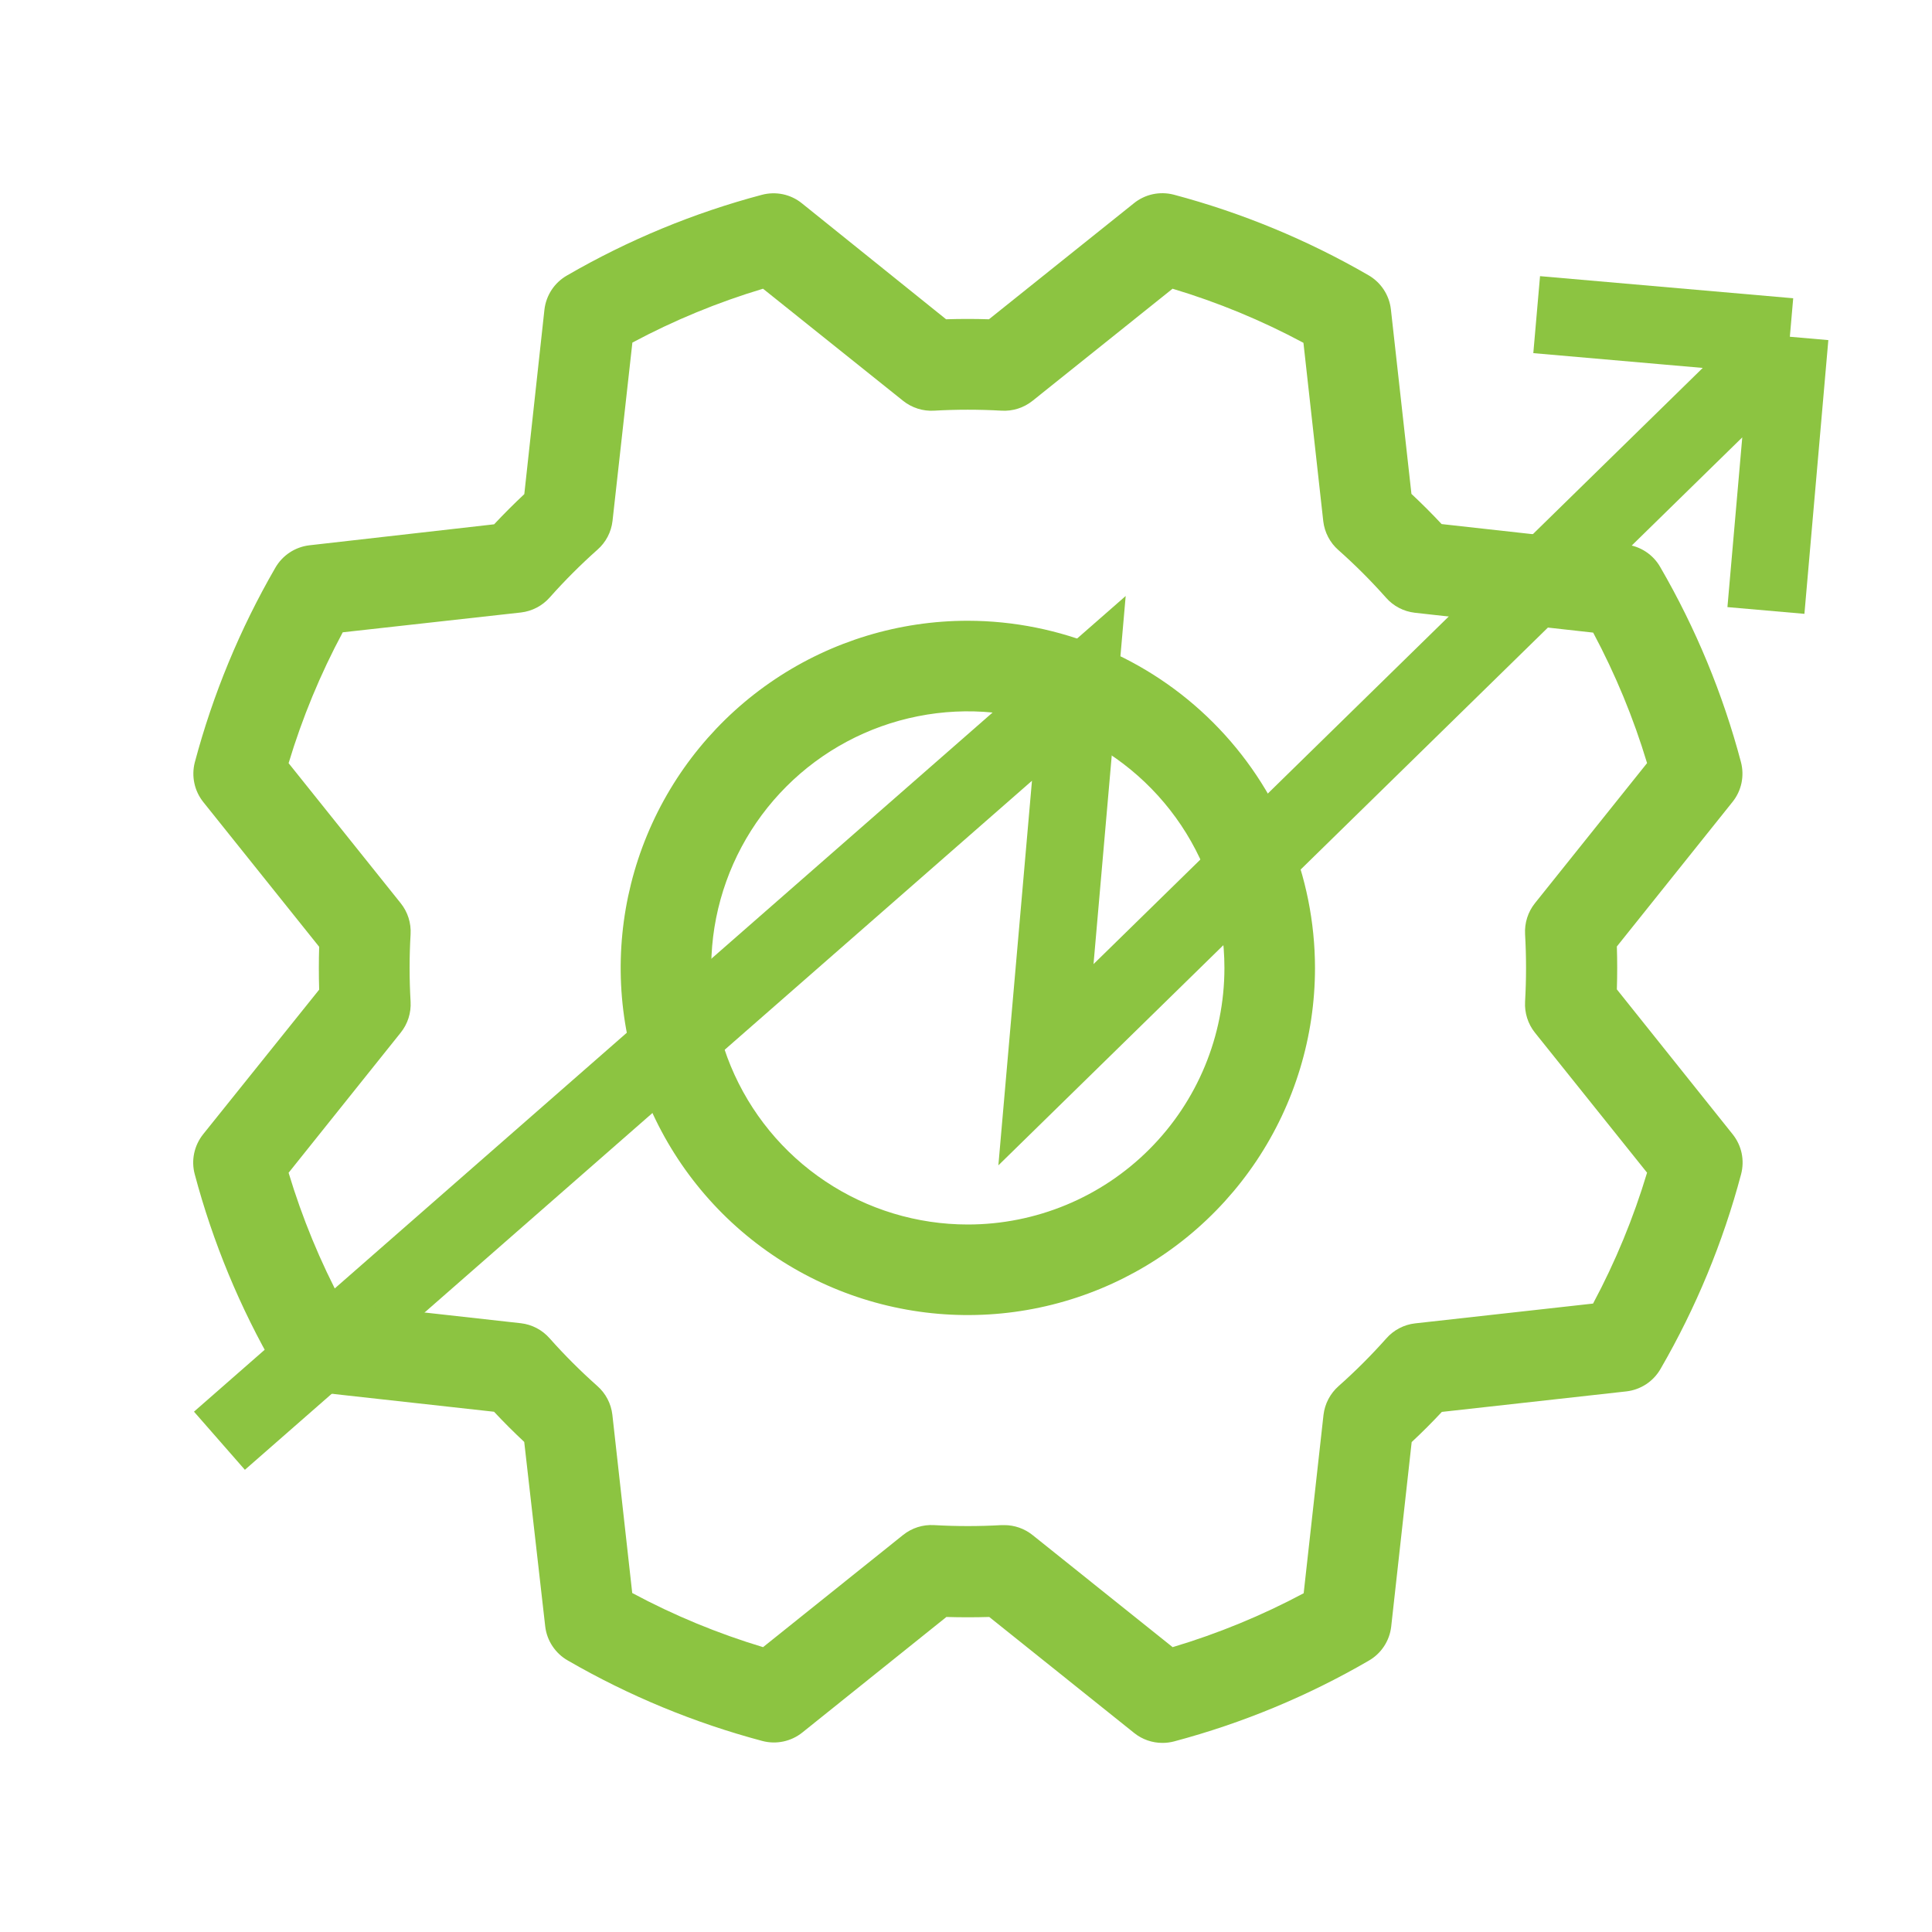
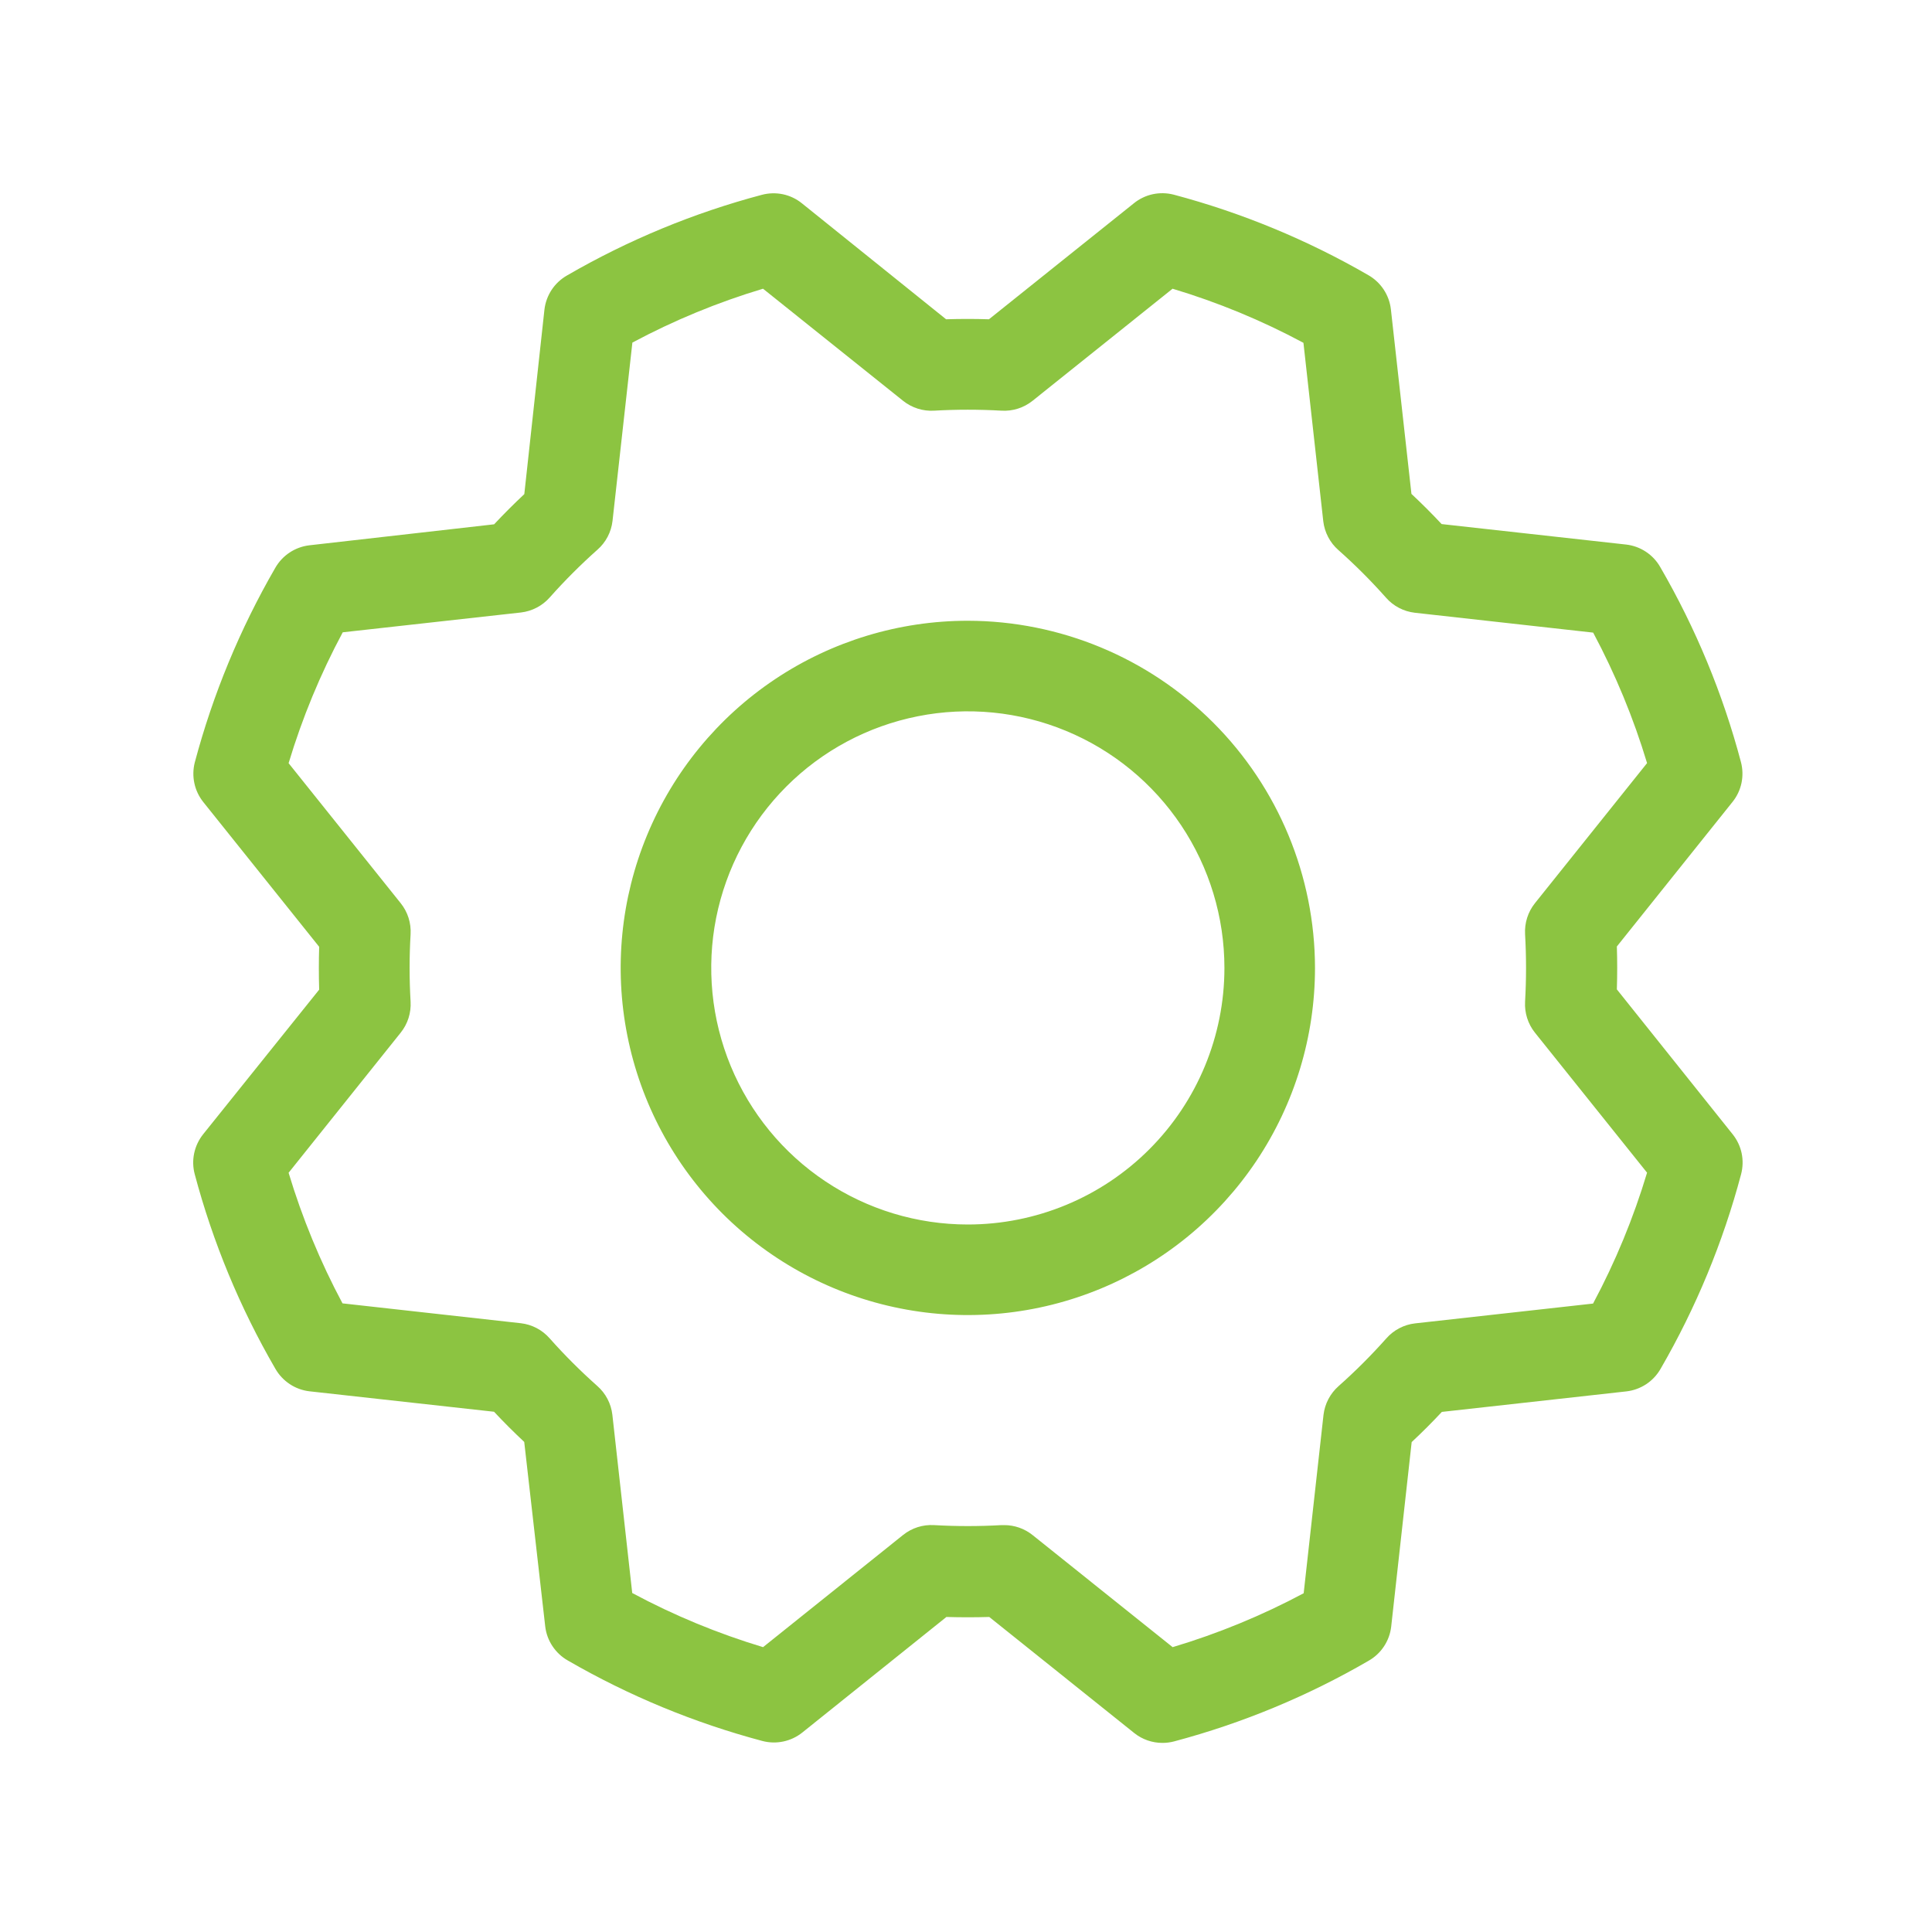
<svg xmlns="http://www.w3.org/2000/svg" width="50" height="50" viewBox="0 0 50 50" fill="none">
-   <path d="M5.679 37.286L27.92 17.815L27.069 27.555L46.321 8.715M46.321 8.715L39.769 8.143M46.321 8.715L45.702 15.799" stroke="#8CC441" stroke-width="2" />
  <path d="M25.047 16.065C23.27 16.065 21.533 16.592 20.056 17.579C18.578 18.567 17.427 19.97 16.747 21.612C16.067 23.253 15.889 25.06 16.236 26.802C16.582 28.545 17.438 30.146 18.694 31.403C19.951 32.659 21.552 33.515 23.295 33.861C25.037 34.208 26.844 34.03 28.485 33.35C30.127 32.67 31.53 31.519 32.518 30.041C33.505 28.564 34.032 26.827 34.032 25.05C34.029 22.668 33.081 20.384 31.397 18.7C29.713 17.016 27.429 16.069 25.047 16.065ZM25.047 31.69C23.734 31.69 22.45 31.301 21.358 30.571C20.266 29.842 19.415 28.805 18.912 27.591C18.41 26.378 18.278 25.042 18.534 23.754C18.791 22.466 19.423 21.283 20.352 20.354C21.28 19.425 22.464 18.793 23.752 18.537C25.04 18.28 26.375 18.412 27.589 18.915C28.802 19.417 29.839 20.268 30.569 21.36C31.299 22.453 31.688 23.736 31.688 25.05C31.688 26.811 30.988 28.5 29.743 29.745C28.498 30.991 26.808 31.69 25.047 31.69ZM41.844 25.605C41.856 25.235 41.856 24.864 41.844 24.495L44.838 20.753C44.953 20.61 45.032 20.442 45.07 20.262C45.107 20.083 45.102 19.897 45.055 19.72C44.587 17.954 43.885 16.259 42.969 14.679C42.878 14.518 42.751 14.382 42.597 14.28C42.443 14.178 42.268 14.114 42.084 14.093L37.309 13.563C37.058 13.294 36.797 13.034 36.528 12.782L35.996 8.005C35.975 7.822 35.911 7.646 35.809 7.492C35.708 7.339 35.571 7.211 35.411 7.12C33.832 6.207 32.14 5.507 30.377 5.038C30.2 4.992 30.014 4.988 29.834 5.026C29.655 5.065 29.487 5.145 29.344 5.261L25.594 8.263C25.224 8.251 24.855 8.251 24.485 8.263L20.75 5.259C20.607 5.144 20.439 5.065 20.26 5.027C20.08 4.99 19.894 4.995 19.717 5.042C17.952 5.51 16.256 6.212 14.676 7.128C14.516 7.219 14.379 7.346 14.277 7.5C14.176 7.654 14.111 7.83 14.09 8.013L13.569 12.788C13.299 13.041 13.039 13.301 12.788 13.569L8.008 14.112C7.825 14.133 7.649 14.198 7.496 14.299C7.342 14.401 7.214 14.538 7.123 14.698C6.21 16.277 5.51 17.969 5.041 19.731C4.996 19.907 4.992 20.09 5.03 20.268C5.067 20.445 5.146 20.611 5.258 20.753L8.26 24.503C8.249 24.873 8.249 25.243 8.26 25.612L5.256 29.356C5.142 29.5 5.063 29.668 5.025 29.847C4.987 30.027 4.992 30.212 5.04 30.39C5.509 32.152 6.21 33.844 7.125 35.421C7.216 35.581 7.344 35.718 7.498 35.82C7.651 35.922 7.827 35.986 8.01 36.007L12.786 36.536C13.038 36.806 13.299 37.066 13.567 37.317L14.11 42.089C14.131 42.272 14.195 42.448 14.297 42.601C14.399 42.755 14.535 42.883 14.696 42.974C16.274 43.887 17.967 44.587 19.729 45.056C19.906 45.103 20.092 45.108 20.271 45.07C20.451 45.032 20.619 44.953 20.762 44.839L24.493 41.847C24.862 41.858 25.233 41.858 25.602 41.847L29.354 44.851C29.562 45.017 29.82 45.107 30.086 45.106C30.188 45.106 30.289 45.093 30.387 45.067C32.149 44.598 33.841 43.897 35.418 42.981C35.579 42.89 35.715 42.763 35.817 42.609C35.919 42.455 35.983 42.28 36.004 42.097L36.534 37.321C36.803 37.07 37.064 36.809 37.315 36.54L42.092 36.009C42.275 35.988 42.451 35.923 42.605 35.822C42.758 35.72 42.886 35.583 42.977 35.423C43.891 33.845 44.591 32.152 45.059 30.39C45.106 30.212 45.111 30.027 45.074 29.847C45.036 29.668 44.957 29.5 44.842 29.356L41.844 25.605ZM41.239 33.735L36.621 34.249C36.333 34.282 36.067 34.422 35.876 34.64C35.489 35.075 35.078 35.486 34.643 35.872C34.425 36.064 34.286 36.33 34.252 36.618L33.739 41.233C32.658 41.81 31.522 42.277 30.348 42.628L26.721 39.726C26.513 39.56 26.255 39.469 25.989 39.47H25.918C25.338 39.503 24.756 39.503 24.176 39.47C23.886 39.452 23.6 39.542 23.373 39.724L19.748 42.628C18.576 42.275 17.441 41.806 16.362 41.227L15.848 36.614C15.815 36.326 15.676 36.06 15.457 35.868C15.023 35.482 14.611 35.071 14.225 34.636C14.033 34.418 13.768 34.278 13.479 34.245L8.864 33.731C8.288 32.654 7.821 31.521 7.469 30.351L10.371 26.724C10.553 26.497 10.643 26.211 10.626 25.921C10.592 25.341 10.592 24.759 10.626 24.179C10.643 23.889 10.553 23.603 10.371 23.376L7.469 19.751C7.822 18.578 8.291 17.444 8.87 16.364L13.483 15.851C13.771 15.817 14.037 15.678 14.229 15.46C14.615 15.025 15.027 14.614 15.461 14.227C15.68 14.036 15.819 13.77 15.852 13.481L16.366 8.866C17.444 8.29 18.576 7.823 19.747 7.472L23.373 10.374C23.6 10.555 23.886 10.646 24.176 10.628C24.756 10.595 25.338 10.595 25.918 10.628C26.208 10.646 26.494 10.555 26.721 10.374L30.346 7.472C31.519 7.824 32.654 8.293 33.733 8.872L34.246 13.489C34.28 13.778 34.419 14.044 34.637 14.235C35.072 14.621 35.484 15.033 35.87 15.468C36.061 15.686 36.327 15.825 36.616 15.858L41.231 16.372C41.806 17.449 42.274 18.58 42.626 19.749L39.723 23.376C39.542 23.603 39.452 23.889 39.469 24.179C39.502 24.759 39.502 25.341 39.469 25.921C39.452 26.211 39.542 26.497 39.723 26.724L42.626 30.349C42.274 31.521 41.806 32.656 41.229 33.735H41.239Z" fill="#8CC441" />
</svg>